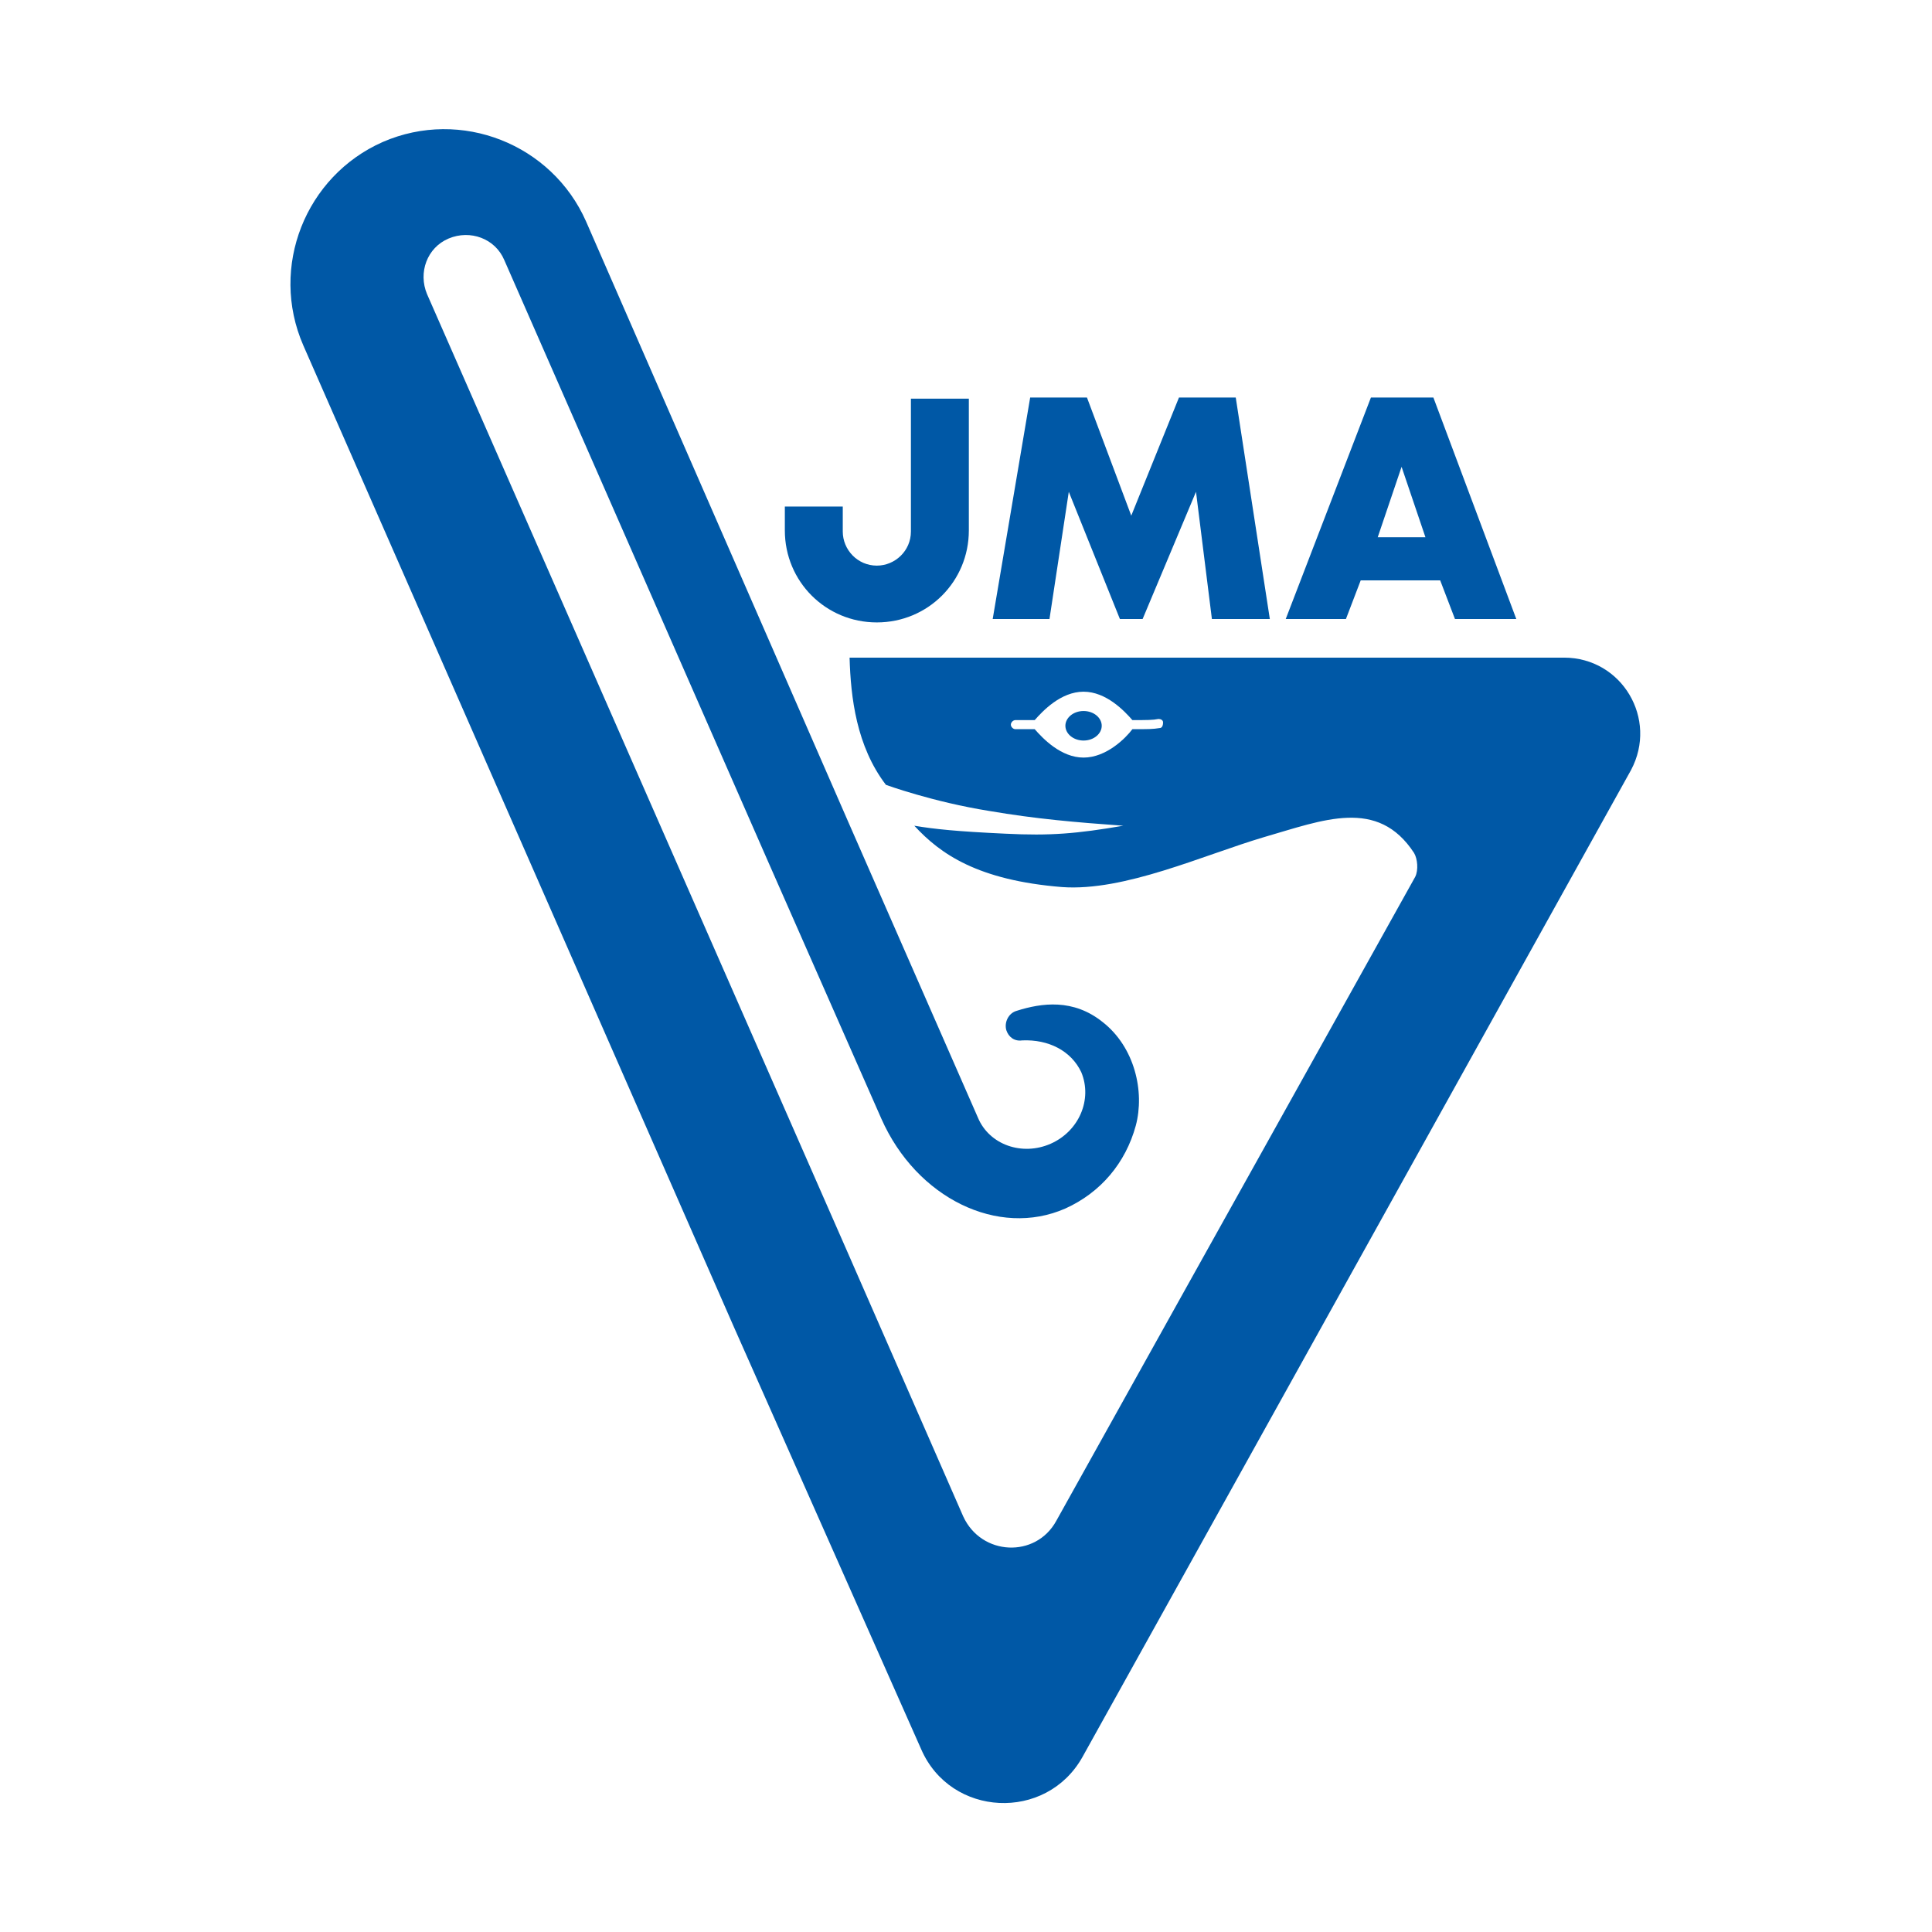
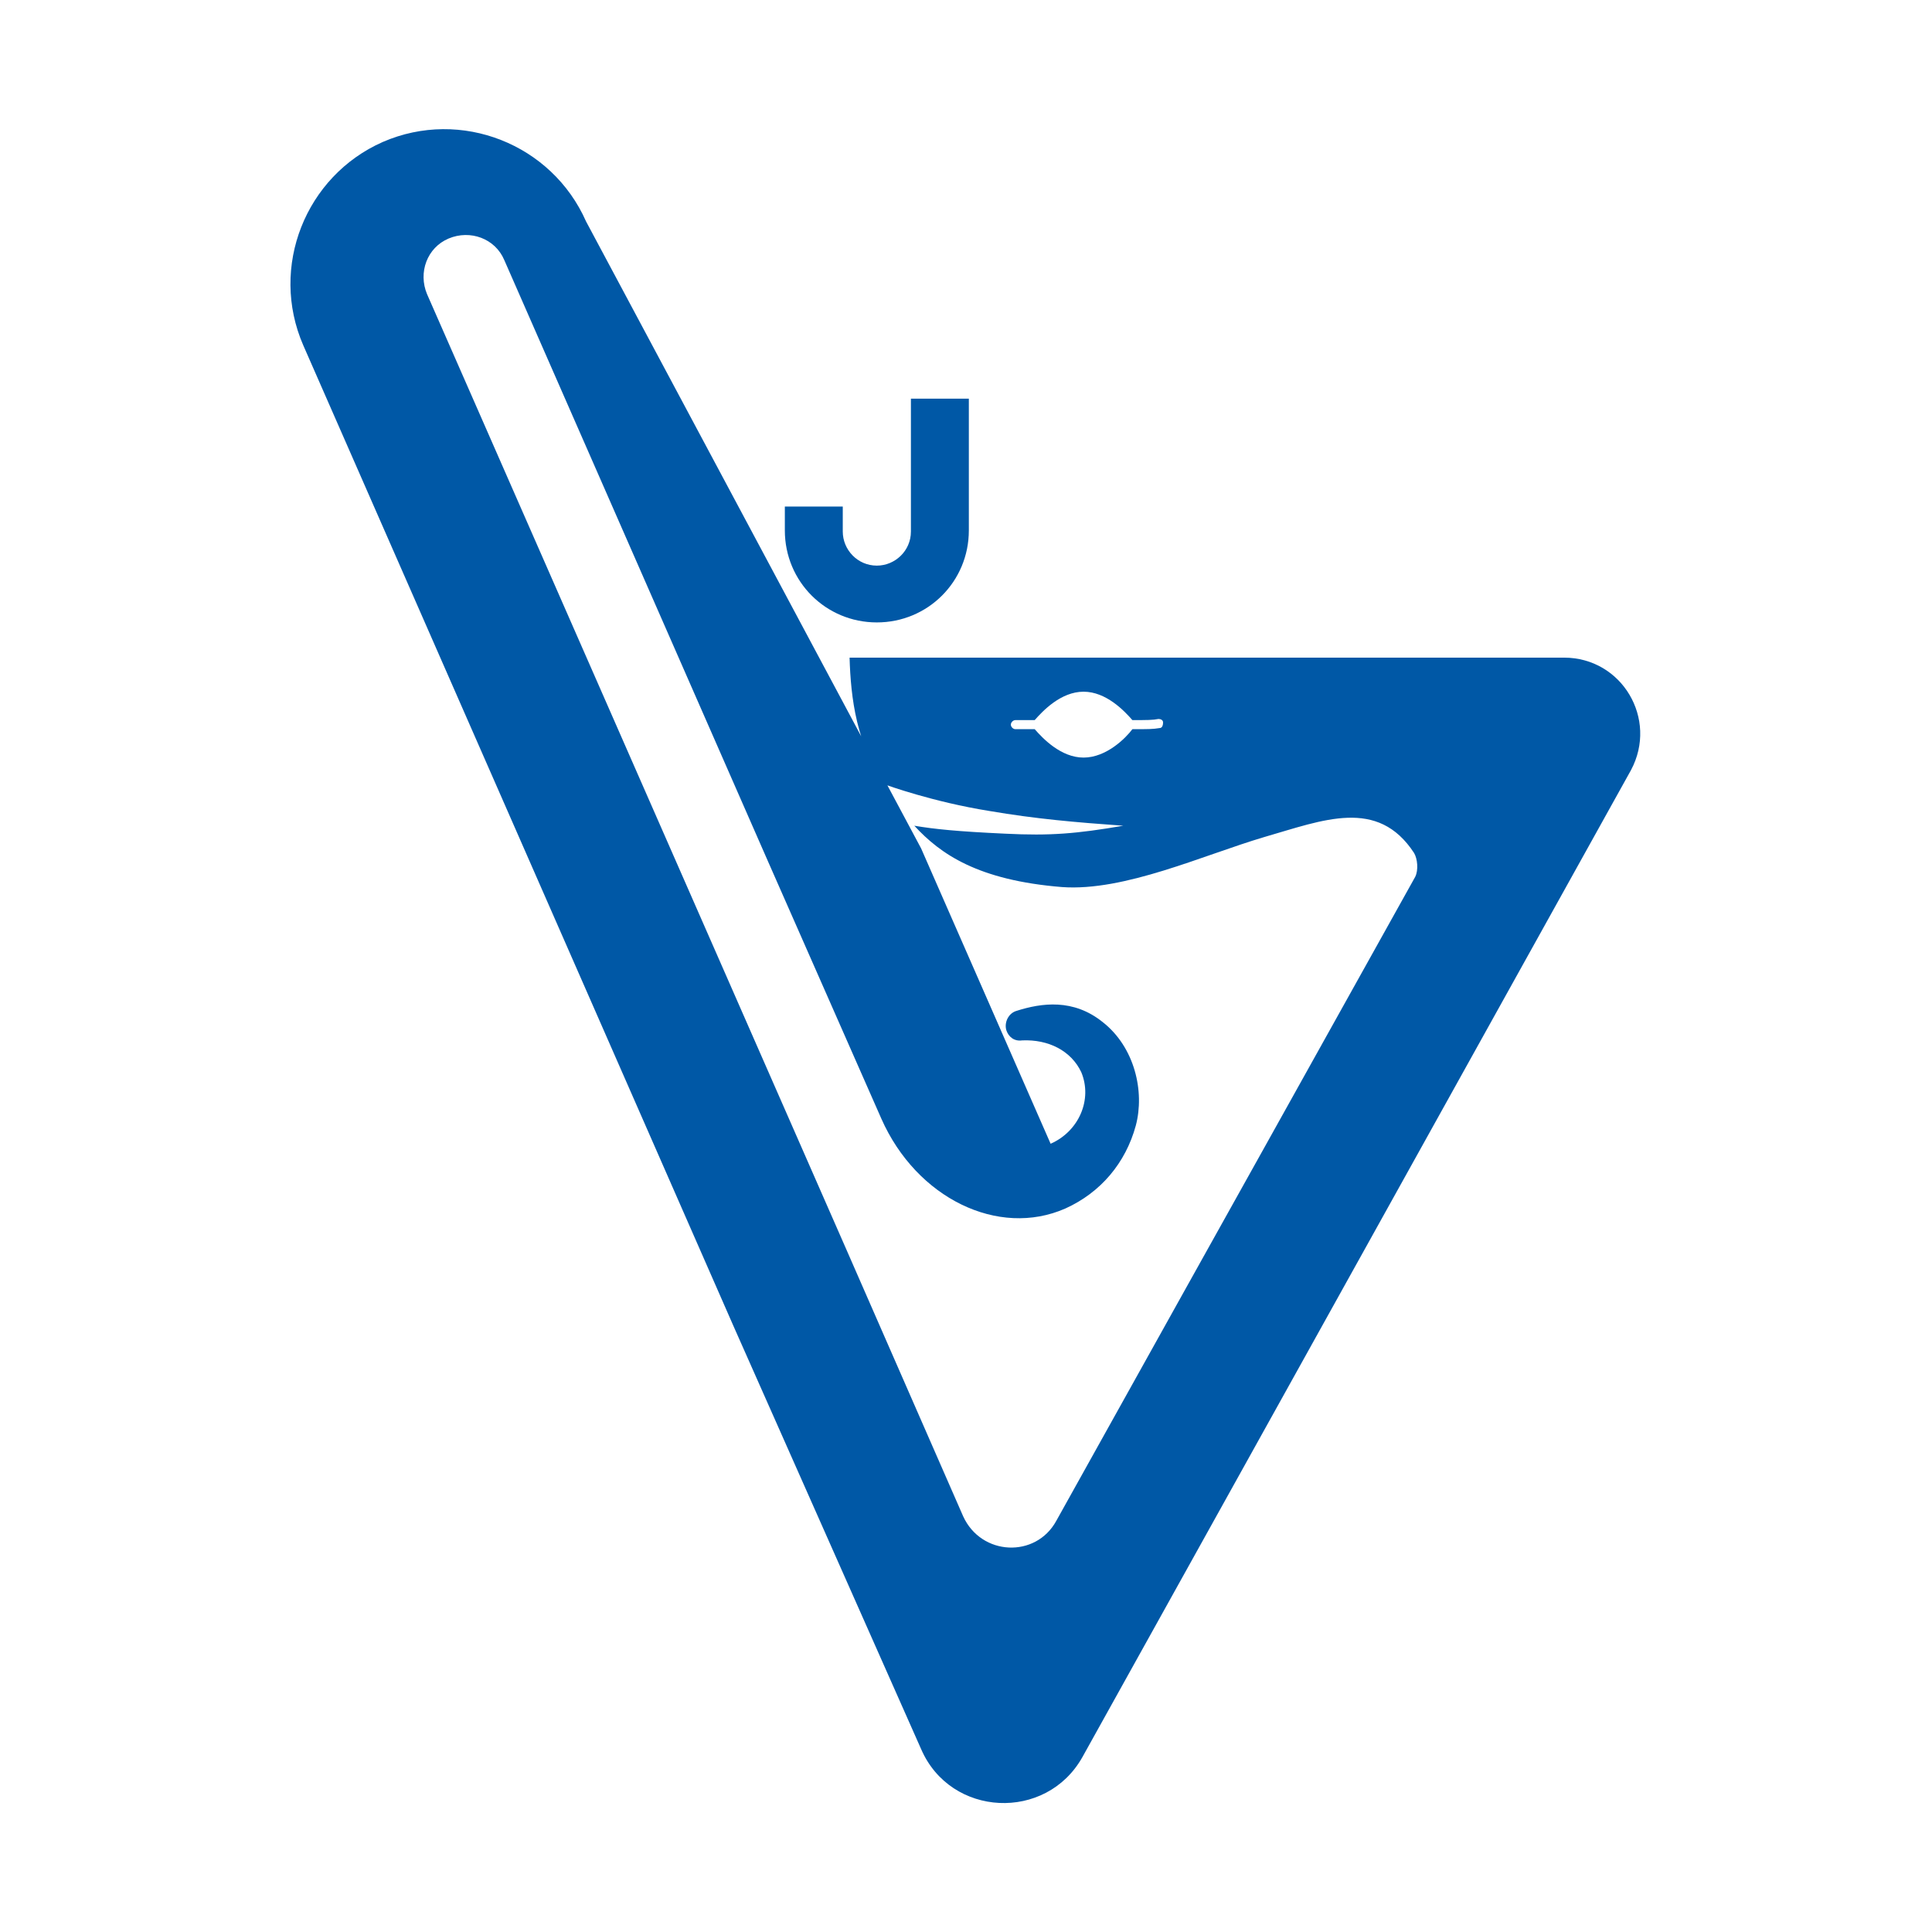
<svg xmlns="http://www.w3.org/2000/svg" version="1.1" id="レイヤー_1" x="0px" y="0px" viewBox="0 0 170.1 170.1" style="enable-background:new 0 0 170.1 170.1;" xml:space="preserve">
  <style type="text/css">
	.st0{fill:#0058A6;}
</style>
  <g>
-     <path class="st0" d="M137.7,57.9c0,0-48.7,0-62.9,0c0.1,3.5,0.6,7.8,3.2,11.2c0,0,4.1,1.5,9.1,2.3c4.1,0.7,7.6,1,11.8,1.3   c-4.1,0.7-6.4,0.9-10.4,0.7c-4.3-0.2-6.2-0.4-8-0.7c2.3,2.5,5.6,4.8,13,5.4c5.5,0.4,12.4-2.8,17.8-4.4c5.2-1.5,10-3.5,13.2,1.4   c0.3,0.5,0.4,1.5,0.1,2.1c-9.8,17.6-19.9,35.7-19.9,35.7l-11.7,21c-1.8,3.3-6.6,3.1-8.2-0.4l-10.2-23.3l-37-84.3   c-0.8-1.9,0-4.1,1.9-4.9c1.9-0.8,4.1,0,4.9,1.9l23.2,52.9l10,22.7c3.1,7,10.3,10.5,16.2,7.9c3.1-1.4,5.3-4,6.2-7.3   c0.8-3-0.1-6.9-2.9-9.1c-2.6-2.1-5.4-1.7-7.6-1c-0.7,0.2-1.1,1-0.9,1.7c0.2,0.6,0.7,1,1.4,0.9c2.3-0.1,4.3,0.9,5.2,2.8   c1,2.4-0.2,5.2-2.7,6.3c-2.5,1.1-5.4,0.1-6.4-2.3l-11.4-26L51.6,19.5c-3-6.8-11-10-17.9-7c-6.8,3-10,11-7,17.9l37.9,86.4L81.1,154   c2.6,6,11,6.4,14.2,0.7l14.4-25.9l33.9-61C146,63.3,142.8,57.9,137.7,57.9z M102.1,64.1c-0.6,0.1-1,0.1-2.4,0.1   c-0.6,0.8-2.3,2.5-4.3,2.5c-2,0-3.6-1.7-4.3-2.5h-1.7c-0.2,0-0.4-0.2-0.4-0.4c0-0.2,0.2-0.4,0.4-0.4h1.7c0.7-0.8,2.3-2.5,4.3-2.5   c2,0,3.6,1.7,4.3,2.5c1.3,0,1.8,0,2.3-0.1c0.2,0,0.4,0.1,0.4,0.3C102.4,63.9,102.3,64.1,102.1,64.1z" />
-     <path class="st0" d="M97,63.9c0,0.7-0.7,1.3-1.6,1.3c-0.9,0-1.6-0.6-1.6-1.3c0-0.7,0.7-1.3,1.6-1.3C96.3,62.6,97,63.2,97,63.9z" />
+     <path class="st0" d="M137.7,57.9c0,0-48.7,0-62.9,0c0.1,3.5,0.6,7.8,3.2,11.2c0,0,4.1,1.5,9.1,2.3c4.1,0.7,7.6,1,11.8,1.3   c-4.1,0.7-6.4,0.9-10.4,0.7c-4.3-0.2-6.2-0.4-8-0.7c2.3,2.5,5.6,4.8,13,5.4c5.5,0.4,12.4-2.8,17.8-4.4c5.2-1.5,10-3.5,13.2,1.4   c0.3,0.5,0.4,1.5,0.1,2.1c-9.8,17.6-19.9,35.7-19.9,35.7l-11.7,21c-1.8,3.3-6.6,3.1-8.2-0.4l-10.2-23.3l-37-84.3   c-0.8-1.9,0-4.1,1.9-4.9c1.9-0.8,4.1,0,4.9,1.9l23.2,52.9l10,22.7c3.1,7,10.3,10.5,16.2,7.9c3.1-1.4,5.3-4,6.2-7.3   c0.8-3-0.1-6.9-2.9-9.1c-2.6-2.1-5.4-1.7-7.6-1c-0.7,0.2-1.1,1-0.9,1.7c0.2,0.6,0.7,1,1.4,0.9c2.3-0.1,4.3,0.9,5.2,2.8   c1,2.4-0.2,5.2-2.7,6.3l-11.4-26L51.6,19.5c-3-6.8-11-10-17.9-7c-6.8,3-10,11-7,17.9l37.9,86.4L81.1,154   c2.6,6,11,6.4,14.2,0.7l14.4-25.9l33.9-61C146,63.3,142.8,57.9,137.7,57.9z M102.1,64.1c-0.6,0.1-1,0.1-2.4,0.1   c-0.6,0.8-2.3,2.5-4.3,2.5c-2,0-3.6-1.7-4.3-2.5h-1.7c-0.2,0-0.4-0.2-0.4-0.4c0-0.2,0.2-0.4,0.4-0.4h1.7c0.7-0.8,2.3-2.5,4.3-2.5   c2,0,3.6,1.7,4.3,2.5c1.3,0,1.8,0,2.3-0.1c0.2,0,0.4,0.1,0.4,0.3C102.4,63.9,102.3,64.1,102.1,64.1z" />
    <g>
-       <path class="st0" d="M111.8,54.5h-5.1l-1.4-11.2l-4.7,11.2h-2l-4.5-11.2l-1.7,11.2h-5l3.3-19.5h5l3.9,10.4l4.2-10.4h5L111.8,54.5z    " />
-       <path class="st0" d="M133.5,54.5h-5.4l-1.3-3.4h-7l-1.3,3.4h-5.3l7.5-19.5h5.5L133.5,54.5z M125.5,47.3l-2.1-6.2l-2.1,6.2H125.5z" />
-     </g>
+       </g>
    <path class="st0" d="M80.2,35.1v11.7c0,1.7-1.4,3-3,3h0c-1.7,0-3-1.4-3-3v-2.2h-5.1v2.1c0,4.5,3.6,8.1,8.1,8.1   c4.5,0,8.1-3.6,8.1-8.1V35.1H80.2z" />
  </g>
</svg>